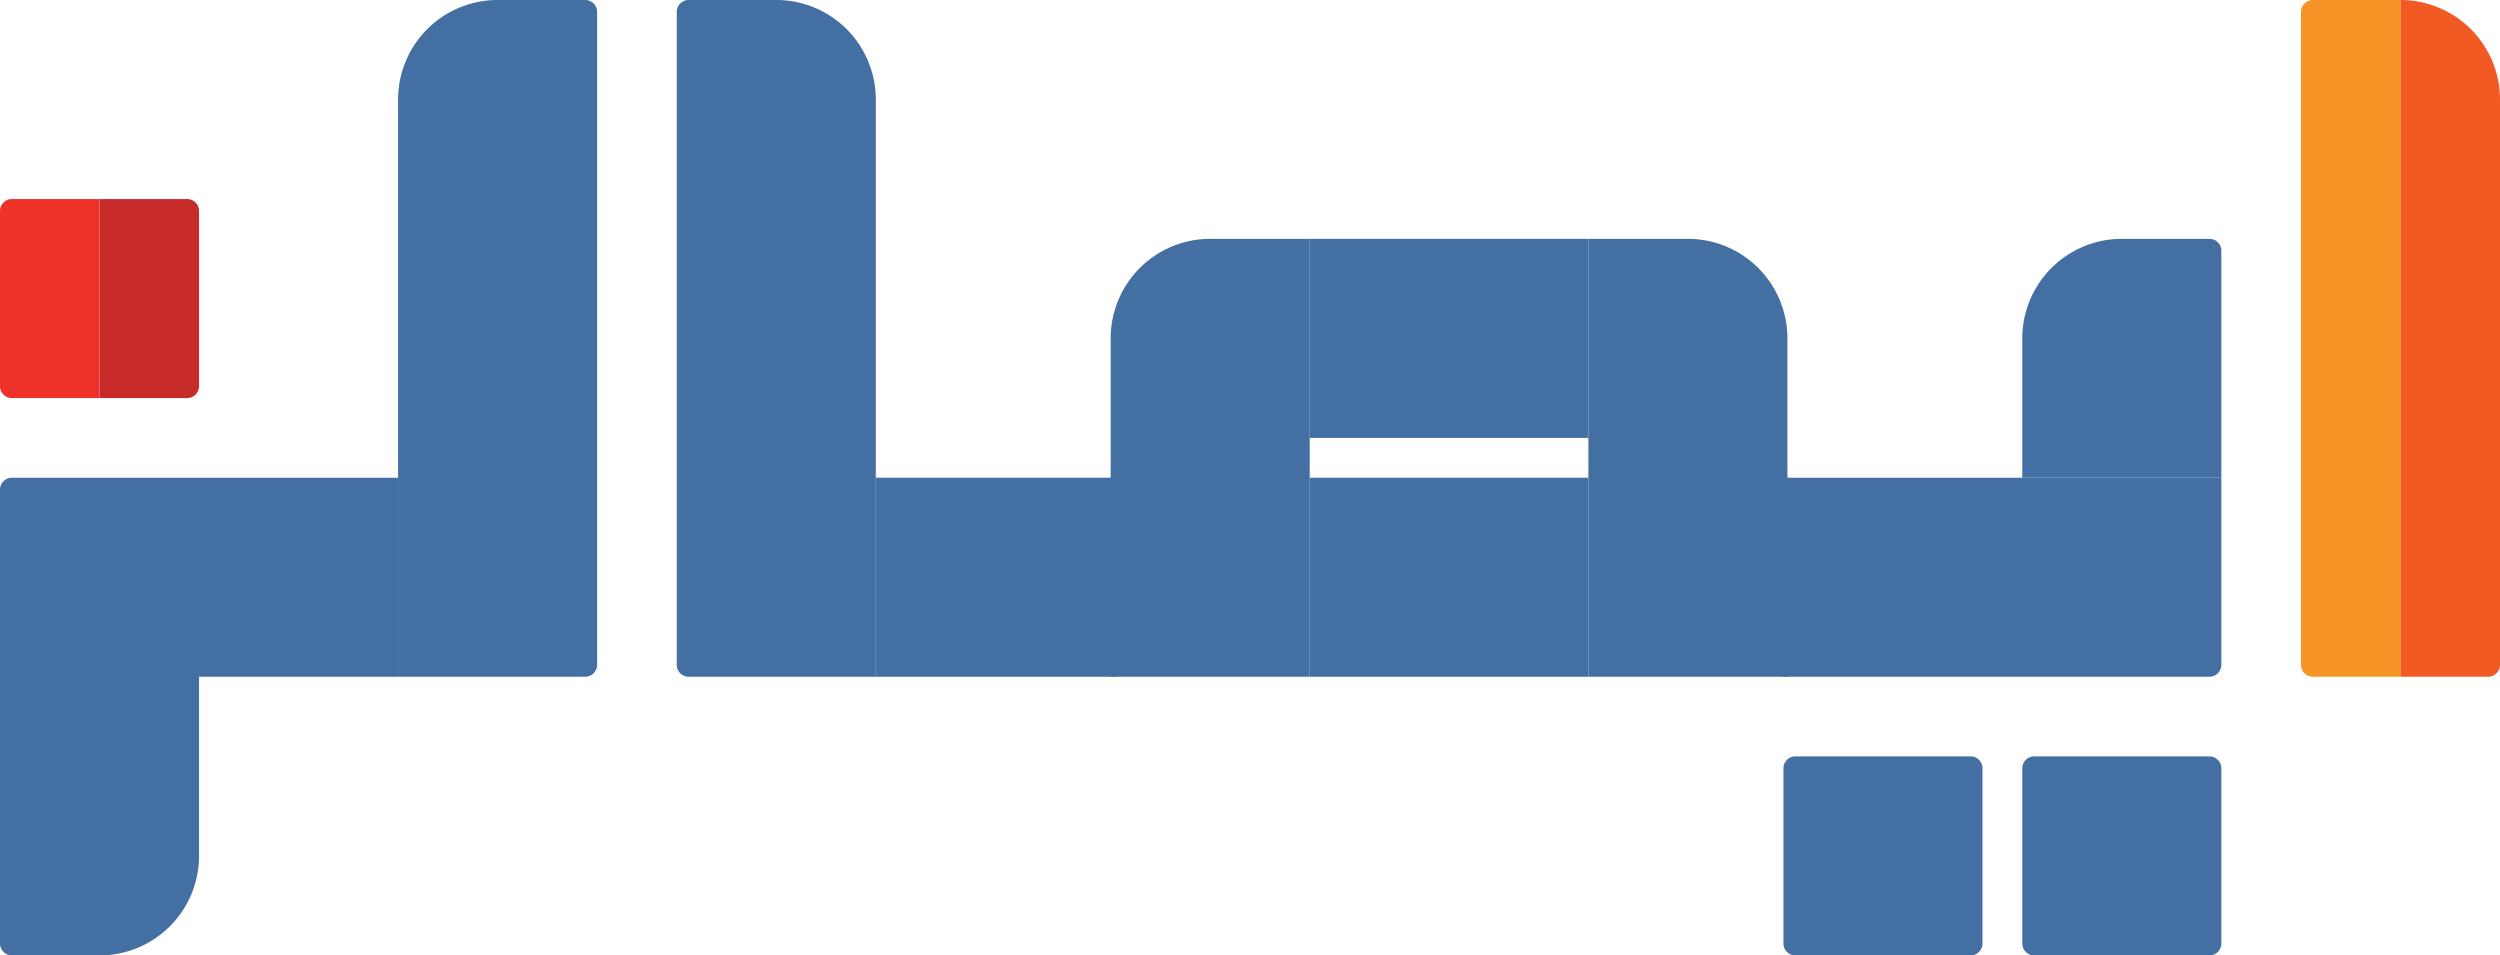
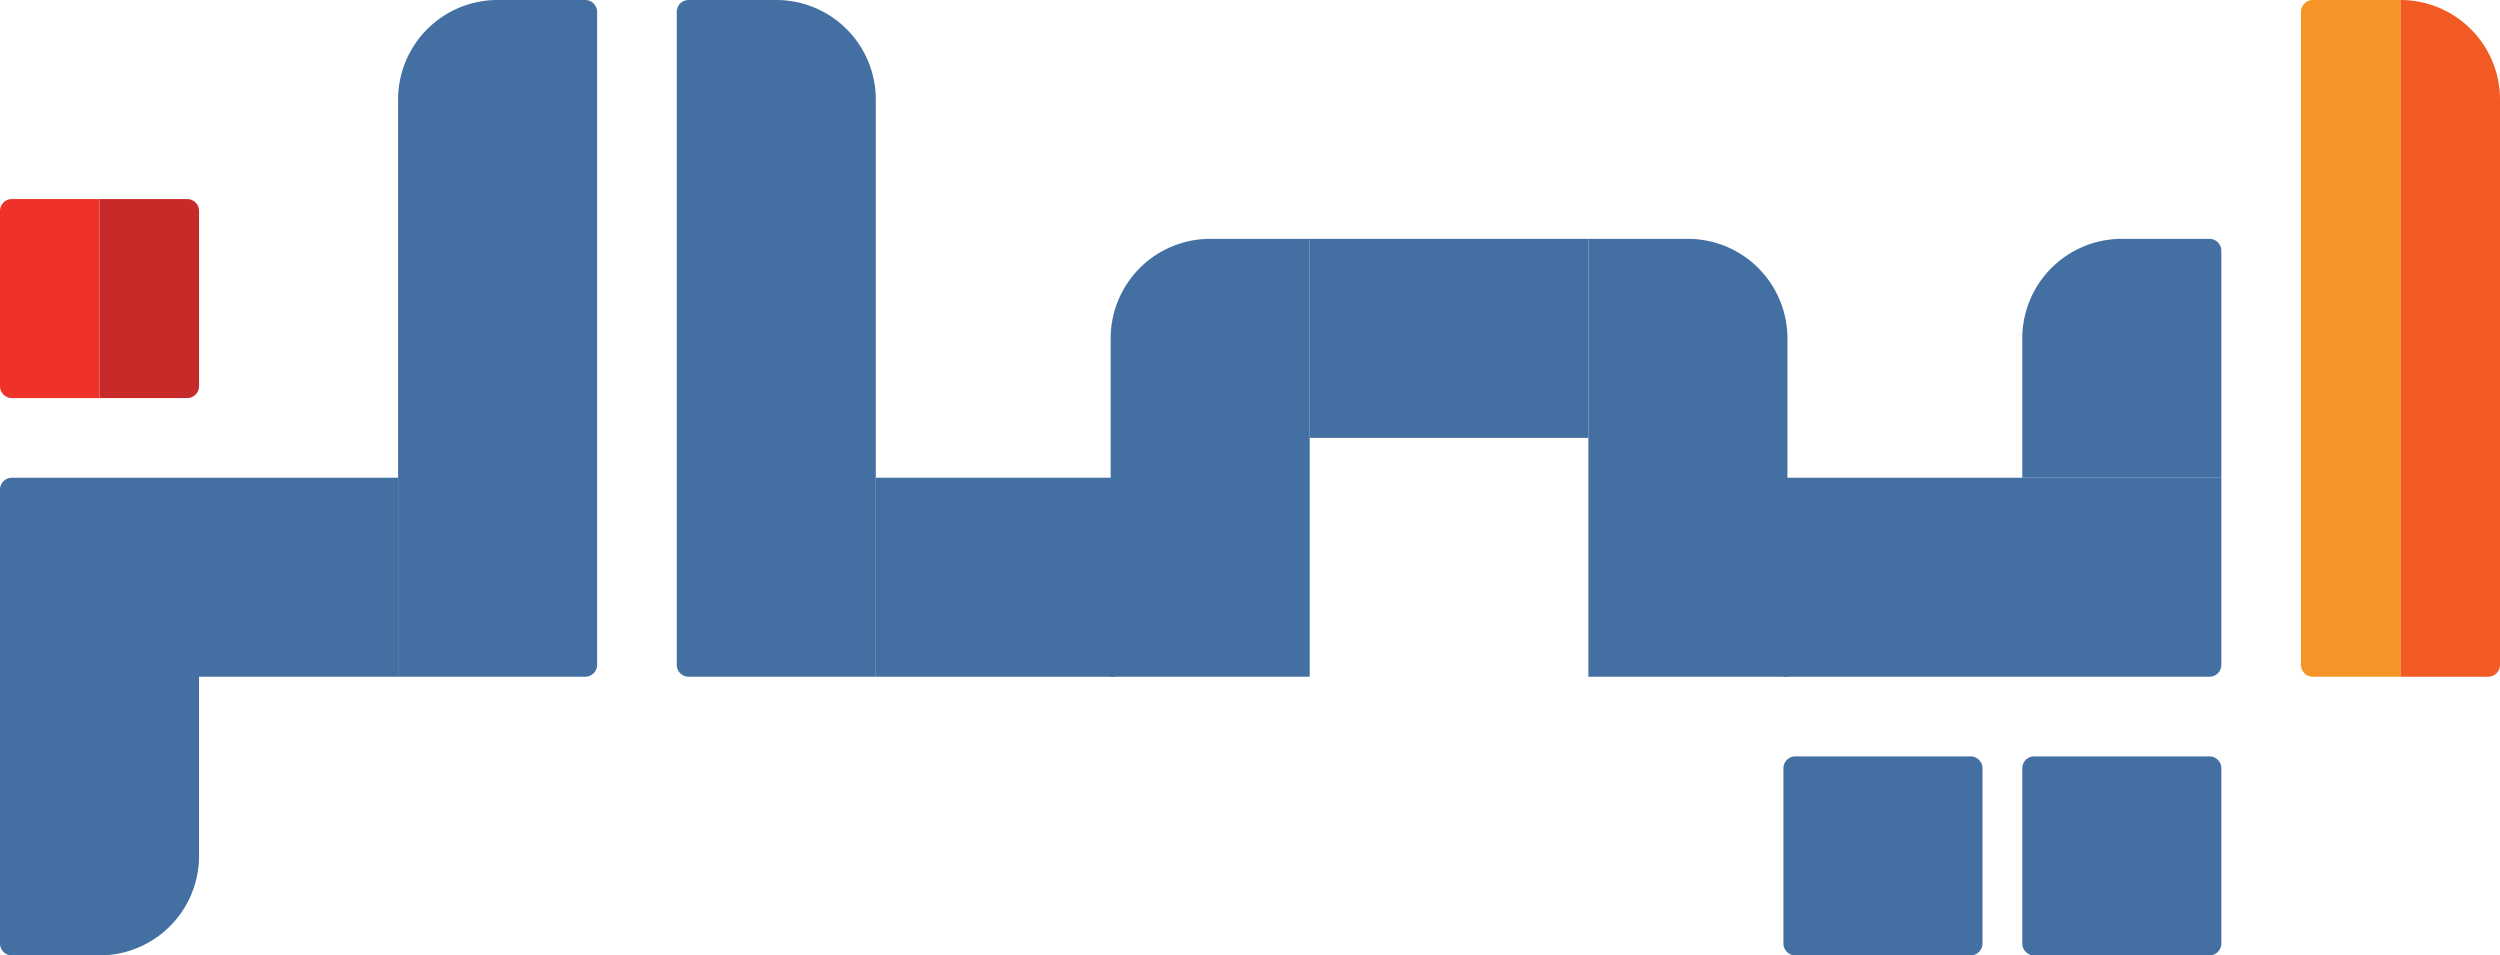
<svg xmlns="http://www.w3.org/2000/svg" id="Layer_1" data-name="Layer 1" viewBox="0 0 628 240">
  <defs>
    <style>.cls-1{fill:#f79428;}.cls-2{fill:#f15a22;}.cls-3{fill:#436fa2;}.cls-4{fill:#ee3129;}.cls-5{fill:#c72b29;}</style>
  </defs>
  <path class="cls-1" d="M603,170V0H581a3,3,0,0,0-3,3V167a3,3,0,0,0,3,3Z" />
  <path class="cls-2" d="M628,167V25A25,25,0,0,0,603,0h0V170h22A3,3,0,0,0,628,167Z" />
  <path class="cls-3" d="M495,240H451a3,3,0,0,1-3-3V193a3,3,0,0,1,3-3h44a3,3,0,0,1,3,3v44A3,3,0,0,1,495,240Z" />
  <path class="cls-3" d="M555,240H511a3,3,0,0,1-3-3V193a3,3,0,0,1,3-3h44a3,3,0,0,1,3,3v44A3,3,0,0,1,555,240Z" />
  <path class="cls-3" d="M220,170H173a3,3,0,0,1-3-3V3a3,3,0,0,1,3-3h22a25,25,0,0,1,25,25Z" />
  <rect class="cls-3" x="220" y="120" width="60" height="50" />
  <path class="cls-3" d="M558,120v47a3,3,0,0,1-3,3H448V120Z" />
  <path class="cls-3" d="M558,63v57H508V85a25,25,0,0,1,25-25h22A3,3,0,0,1,558,63Z" />
  <path class="cls-3" d="M399,60h25a25,25,0,0,1,25,25v85H399Z" />
  <path class="cls-3" d="M304,60h25V170H279V85A25,25,0,0,1,304,60Z" />
-   <rect class="cls-3" x="329" y="120" width="70" height="50" />
  <rect class="cls-3" x="329" y="60" width="70" height="50" />
  <path class="cls-3" d="M0,237V169H50v46a25,25,0,0,1-25,25H3A3,3,0,0,1,0,237Z" />
  <path class="cls-4" d="M25,50v50H3a3,3,0,0,1-3-3V53a3,3,0,0,1,3-3Z" />
  <path class="cls-5" d="M50,53V97a3,3,0,0,1-3,3H25V50H47A3,3,0,0,1,50,53Z" />
  <path class="cls-3" d="M100,170h47a3,3,0,0,0,3-3V3a3,3,0,0,0-3-3H125a25,25,0,0,0-25,25Z" />
  <path class="cls-3" d="M0,170H100V120H3a3,3,0,0,0-3,3Z" />
</svg>